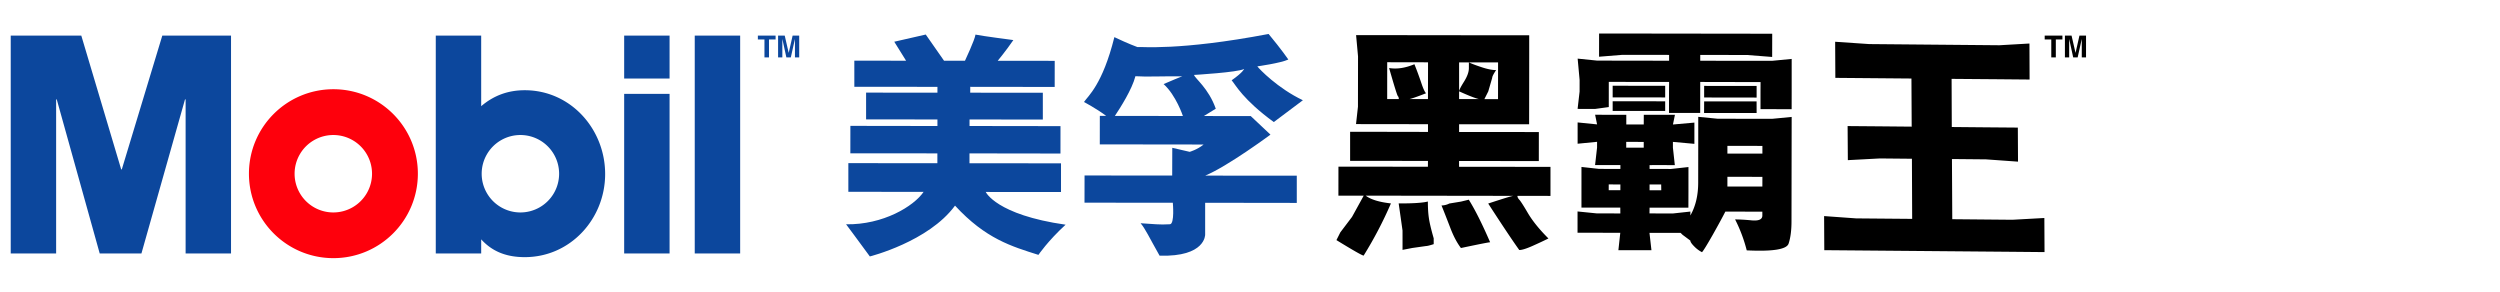
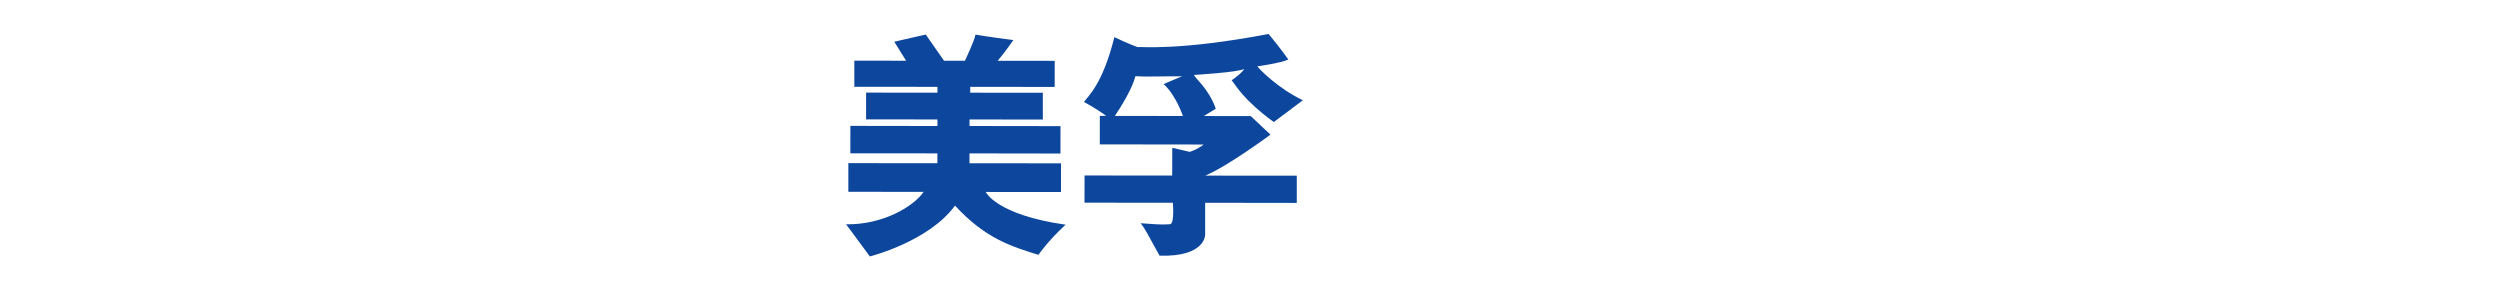
<svg xmlns="http://www.w3.org/2000/svg" viewBox="0 0 300 35" style="enable-background:new 0 0 300 35" xml:space="preserve">
  <switch>
    <g>
-       <path d="M182.092 23.505c0 .151.073.303.226.462.147.156.5.697 1.045 1.631.551.924 1.362 1.933 2.449 3.018-.619.31-1.28.613-1.98.926-.701.307-1.205.462-1.518.462-.783-1.089-2.022-2.944-3.73-5.579 1.866-.618 2.88-.921 3.036-.921l-17.74-.026c.615.467 1.632.778 3.032.932a47.776 47.776 0 0 1-3.275 6.261c-.155 0-1.242-.617-3.265-1.858.155-.306.309-.614.466-.928l1.404-1.855 1.405-2.552h-1.404l-1.634-.001.004-3.48 2.799.005 7.938.004.005-.693-7.473-.013h-1.868v-3.485h2.104l7.241.015v-.928l-5.84-.005-2.796-.006.232-2.087.009-6.036-.233-2.554 3.273.003 15.407.019h2.095v2.325l-.007 6.261-.004 2.094h-1.867l-6.536-.006v.927l7.701.007 1.87.003-.004 3.481h-1.868l-7.702-.01v.697l8.871.007 2.098.003v3.484l-1.87-.004h-2.096zm-14.236-11.623c0-.158-.037-.274-.114-.352-.078-.075-.428-1.196-1.049-3.367.936.156 1.941 0 3.036-.457.311.773.58 1.511.813 2.202.23.7.426 1.126.583 1.281-1.557.615-2.344.852-2.337.696h2.568l.008-4.408-4.899-.01-.003 4.417h1.394zm3.488 12.301c0 .78.04 1.431.121 1.976.073.543.268 1.358.579 2.441v.699c-.467.151-.783.228-.934.228l-1.632.231-1.174.228c.004-.927 0-1.703 0-2.319l-.23-1.63-.233-1.626c1.721.008 2.885-.068 3.503-.228zm1.636.472a2.1 2.1 0 0 0 .938-.233l1.399-.23.938-.229c.769 1.231 1.624 2.944 2.56 5.109-.157 0-1.327.231-3.503.691-.47-.621-.903-1.436-1.282-2.438-.39-1.008-.735-1.898-1.05-2.67zm4.913-12.769c-.155.162-1.084-.148-2.8-.926 0-.148.196-.536.587-1.155.387-.623.588-1.166.585-1.632l.002-.688c.306.151.816.345 1.509.574.703.236 1.288.351 1.759.351-.313.468-.472.777-.472.935l-.471 1.624-.232.462-.233.461h1.636l.005-4.407h-4.676v4.401h2.801zm13.522 1.185-2.103-.003.239-2.081.002-1.391-.235-2.562 2.338.239 8.636.014v-.699l-5.599-.008-2.806.227.004-2.784h2.802l14.943.02 3.03.004-.007 2.787-3.029-.237-5.601-.004v.697l8.63.007 2.342-.227v3.941l-.004 2.092-3.736-.007v-2.088l.006-1.158-7.239-.016-.003 1.168-.002 2.551h-3.742l.003-2.555.007-1.163-7.237-.011v1.167l-.001 1.855-1.638.225zm11.427 12.787c.621-1.083.94-2.396.941-3.946l.007-5.338V14.02l2.331.229 6.537.009 2.342-.226-.004 2.549-.016 9.98c0 1.089-.117 1.977-.35 2.677-.235.69-1.909.957-5.022.805a17.866 17.866 0 0 0-1.396-3.713c.465 0 1.13.031 1.982.113.858.079 1.287-.113 1.287-.577V25.4l-4.438-.009c-.315.62-.817 1.55-1.516 2.79-.702 1.236-1.136 1.93-1.287 2.082a3.502 3.502 0 0 1-.93-.692c-.313-.312-.471-.548-.468-.7l-.937-.697-.23-.228h-3.738l.237 2.081-3.968-.007.228-2.085-2.796-.004h-2.334l.001-2.556 2.336.236 2.8.002-.006-.697h-2.56l-2.1-.005v-1.857l.001-.929v-2.09l2.104.233 2.568.005.002-.462h-.704l-2.336-.005.237-2.092.002-.695-2.335.229v-2.555l2.335.235-.235-1.155 3.741.003v1.16l2.094.004.006-1.162 3.737.003-.238 1.161 2.573-.229v2.55l-2.577-.235v.695l.23 2.093-2.332-.006-.7.006.001.456 2.572.006 2.094-.232-.001 2.095v.931l-.007 1.853h-2.098l-2.561-.004-.01.691 2.803.007 2.107-.23-.006.469zm-8.395-3.72-1.4-.009-.002.698h1.399l.003-.689zm5.374-11.842v1.397l-6.302-.007v-1.395l6.302.005zm-6.302 3.014v-1.161l6.302.009v1.158l-6.302-.006zm3.728 3.721-2.102-.008v.695l2.102.004v-.691zm2.095 5.107h-1.395v.691l1.404.006-.009-.697zm11.452-11.826v1.397l-6.297-.01v-1.391l6.297.004zm-.004 1.858.004 1.393-6.305-.003.008-1.394 6.293.004zm.698 5.339-4.2-.005v.925l4.2.007v-.927zm0 3.714-4.2-.009v1.167l4.196.003.004-1.161zm7.405 4.707 3.841.276 6.726.059-.03-7.215-3.842-.037-3.847.205-.028-4.089 3.848.032 3.841.036-.029-5.774-5.286-.046-3.845-.033-.023-4.333 4.085.278 15.623.141 3.607-.208.017 4.322-3.849-.035-5.51-.044.022 5.777 4.081.038 3.845.032.022 4.087-3.845-.275-4.083-.039.039 7.22 7.21.067 3.84-.212.021 4.092-3.844-.036-18.744-.162-3.841-.033-.022-4.091zm31.431-21.657h-.791l-.466 2.061h-.007l-.474-2.061h-.797v2.615h.511V4.703h.007l.476 2.185h.536l.487-2.185h.007v2.185h.511V4.273zm-3.625.463h.791v-.463h-2.127v.462h.791v2.152h.545V4.736z" />
      <path style="fill:#0c479d" d="m118.288 23.036 9.033.004V19.6l-10.983-.011v-1.182l10.918.017.003-3.288-10.915-.016v-.786l8.796.014V11.13l-8.714-.007.004-.703 10.132.013.004-3.132s-4.867 0-6.838-.007c0 0 1.016-1.23 1.874-2.486 0 0-3.834-.499-4.543-.656-.08.626-1.263 3.138-1.263 3.138h-2.509l-2.197-3.146-3.779.863 1.42 2.28-6.212-.011.002 3.137 9.972.009-.001.697-8.561-.004v3.211l8.561.009v.786l-10.446-.016-.004 3.292 10.443.008v1.182l-10.683-.011v3.438l9.028.013c-1.168 1.72-4.849 3.963-9.299 3.888 0 0 1.594 2.135 2.851 3.858 0 0 7.04-1.761 10.221-6.098 3.676 3.989 6.798 4.891 10.009 5.909 0 0 1.115-1.653 3.259-3.621-8.328-1.185-9.583-3.927-9.583-3.927zm29.51-13.401c1.354-.948 1.498-1.357 1.498-1.357-.785.409-6.012.714-6.012.714.091.403 1.747 1.594 2.609 4.054l-1.429.877c1.83.004 5.626.006 5.626.006l2.365 2.227s-5.143 3.812-7.833 4.919c8.308.005 10.992.005 10.992.005v3.269l-10.996-.016v3.817s.075 2.697-5.468 2.531c-1.258-2.222-1.726-3.258-2.28-3.893 1.58.086 2.226.206 3.522.123.581-.031.347-2.579.347-2.579l-10.599-.012.006-3.263 10.517.011.01-3.331 2.09.484s.89-.247 1.673-.879c-1.42-.005-12.461-.017-12.461-.017l.003-3.417h.766c-1.193-.895-2.667-1.668-2.667-1.668.479-.71 2.221-2.067 3.648-7.784 1.656.794 2.768 1.194 2.768 1.194.399-.078 4.898.487 15.739-1.573 1.577 1.899 2.369 3.066 2.369 3.066-.919.431-3.723.821-3.723.821.24.323 2.45 2.632 5.467 4.066-1.907 1.432-3.49 2.618-3.49 2.618-3.709-2.708-4.577-4.453-5.057-5.013zm-5.851 4.285s-.816-2.478-2.315-3.831c.551-.257 2.234-.933 2.234-.933-2.921-.007-4.267.076-5.615-.011-.413 1.595-1.797 3.759-2.466 4.765l8.162.01z" />
-       <path style="fill:#fe000c" d="M39.998 25.494a4.646 4.646 0 1 0 0-9.292 4.646 4.646 0 0 0 0 9.292zm-10.125-4.652c0-5.598 4.538-10.135 10.135-10.135 5.598 0 10.136 4.538 10.136 10.135 0 5.597-4.538 10.135-10.136 10.135-5.597 0-10.135-4.538-10.135-10.135z" />
-       <path style="fill:#0c479d" d="M95.905 4.273h-.791l-.466 2.061h-.007l-.474-2.061h-.797v2.615h.511V4.703h.007l.476 2.185h.536l.487-2.185h.007v2.185h.511V4.273zm-3.625.463h.791v-.463h-2.127v.462h.791v2.152h.545V4.736zm-8.911 25.678h5.45V4.273h-5.45v26.141zM74.9 9.428h5.449V4.273H74.9v5.155zm0 20.986h5.449V11.268H74.9v19.146zm-12.452-4.92a4.646 4.646 0 1 1 0-9.292 4.646 4.646 0 0 1 0 9.292zm-4.706 4.92v-1.693c1.399 1.546 3.166 2.136 5.228 2.136 5.486 0 9.647-4.603 9.647-9.978s-4.124-10.052-9.647-10.052c-1.988 0-3.718.626-5.228 1.915V4.273h-5.449v26.141h5.449zM1.287 4.273h8.469l4.786 16.053h.074l4.86-16.053h8.247v26.141h-5.449V11.931H22.2l-5.228 18.483h-5.007L6.81 11.931h-.074v18.483H1.287V4.273z" />
    </g>
  </switch>
</svg>